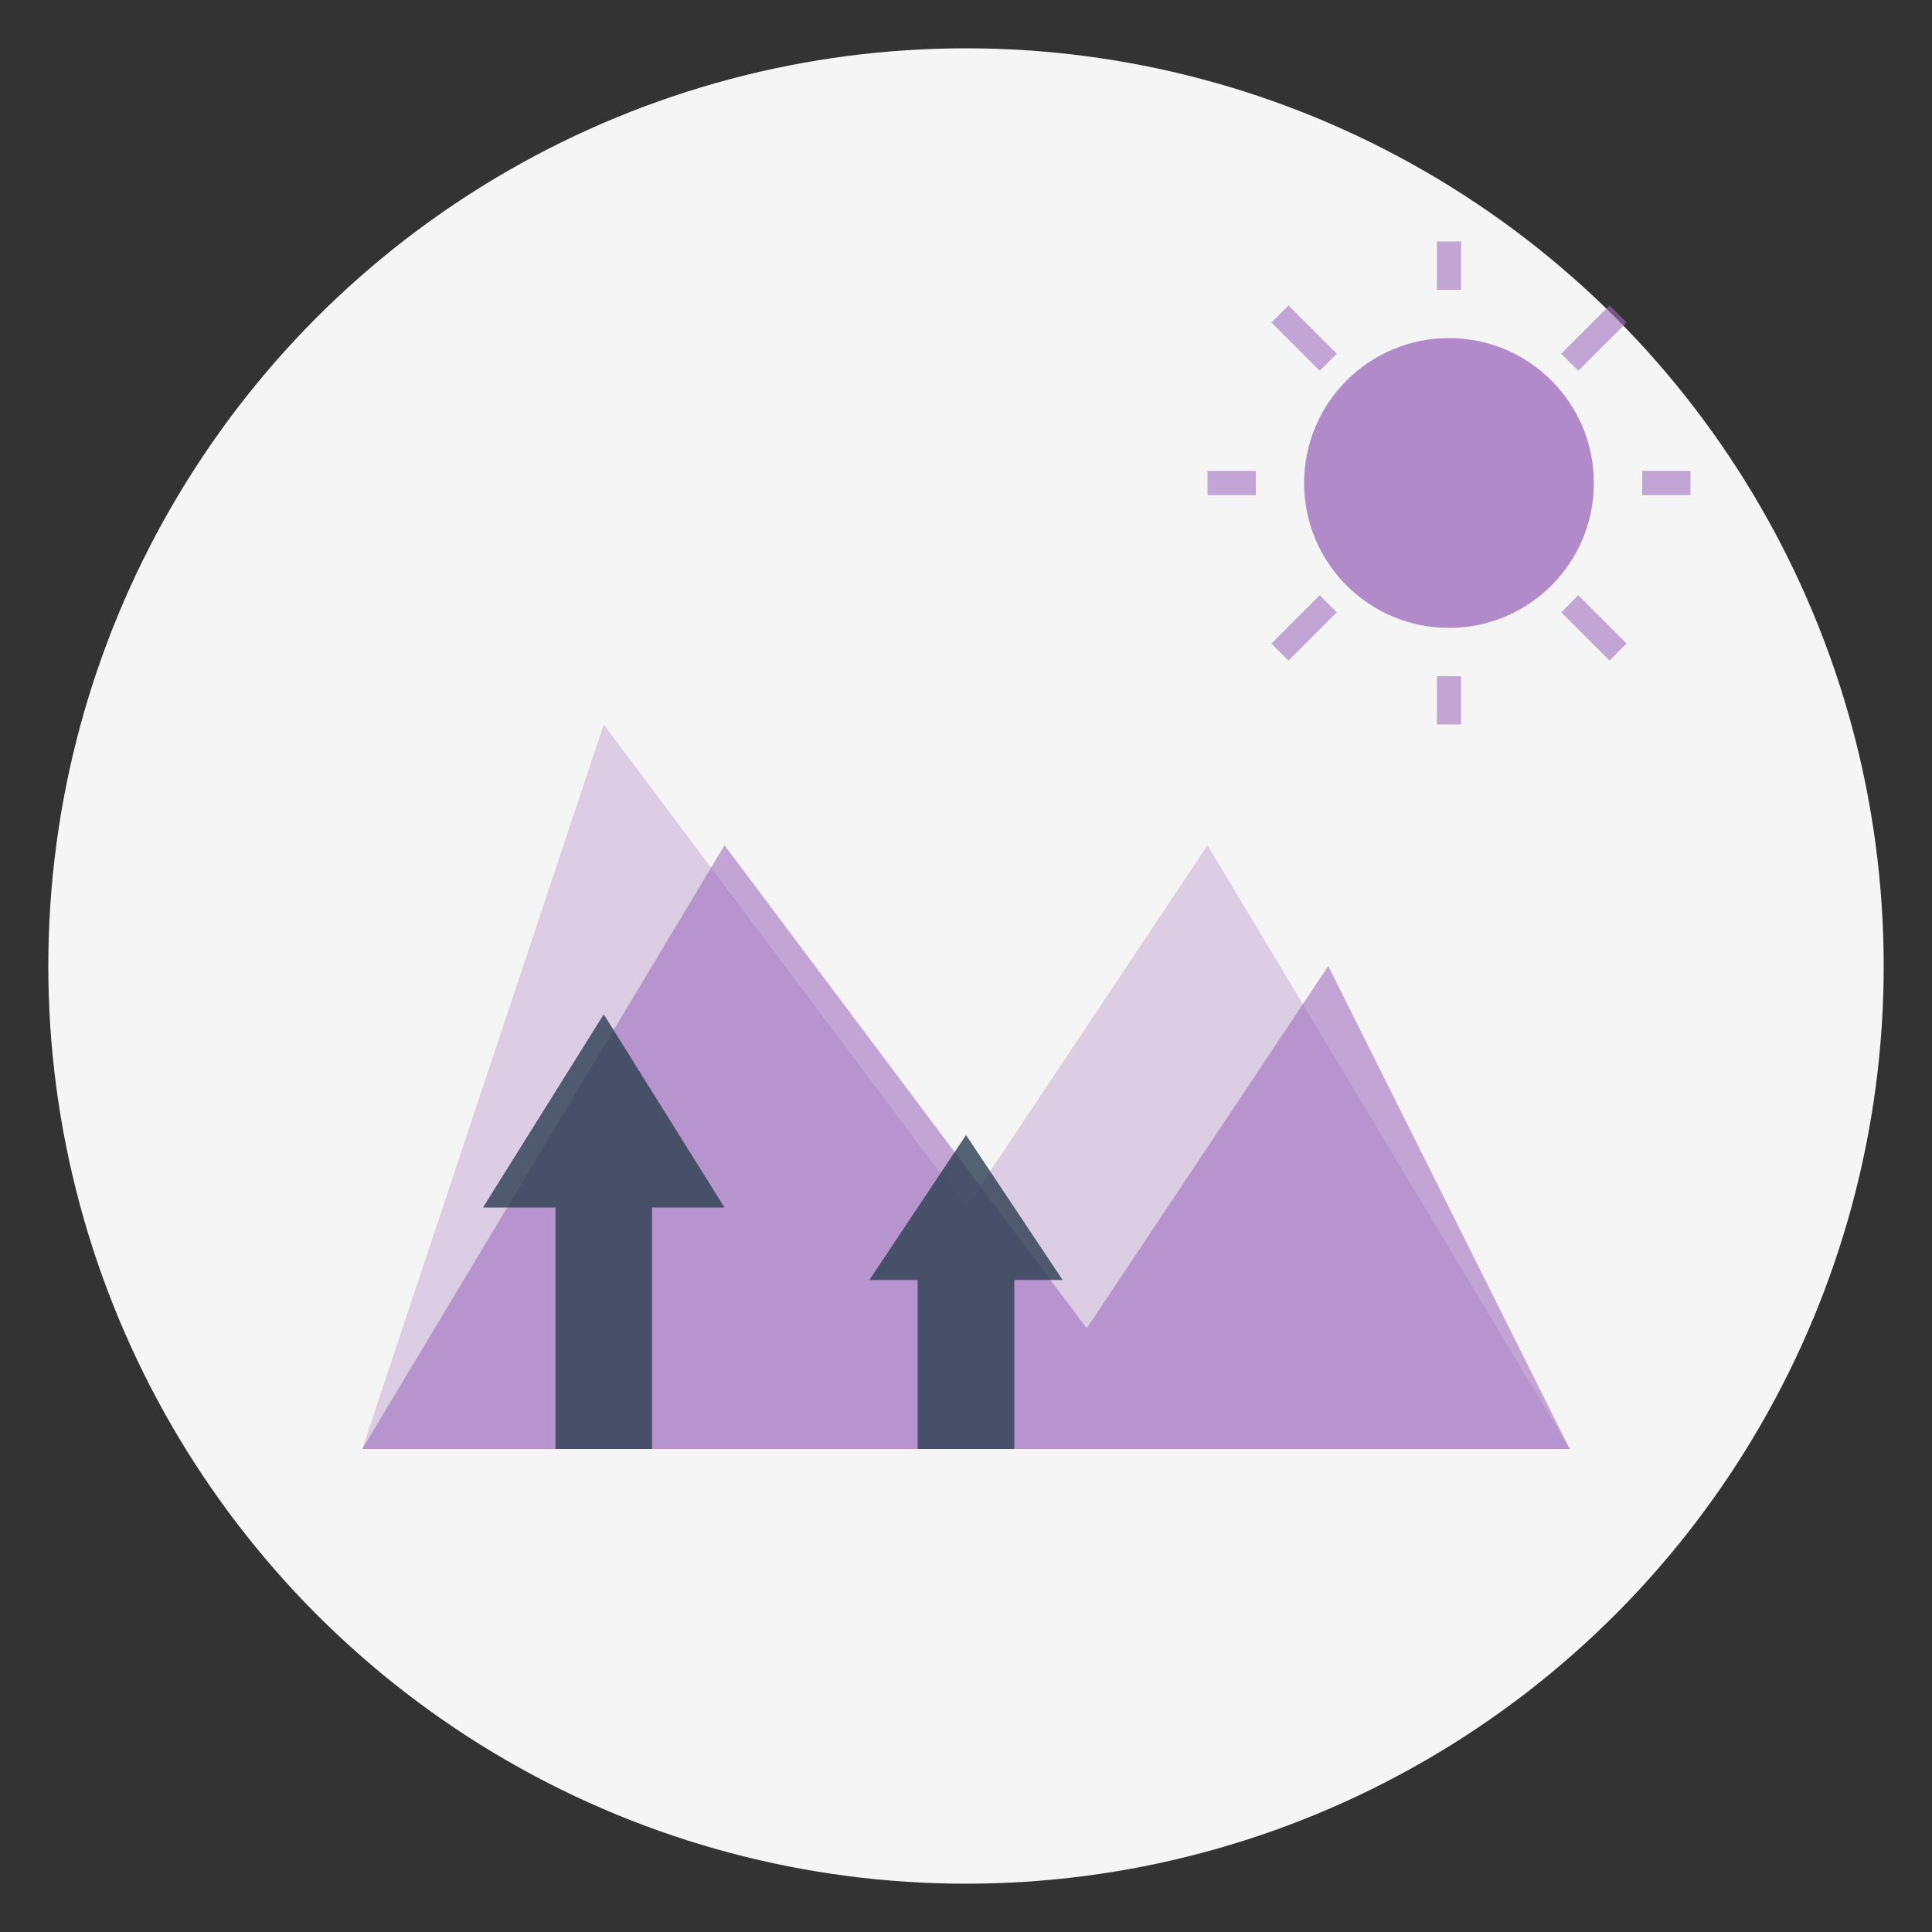
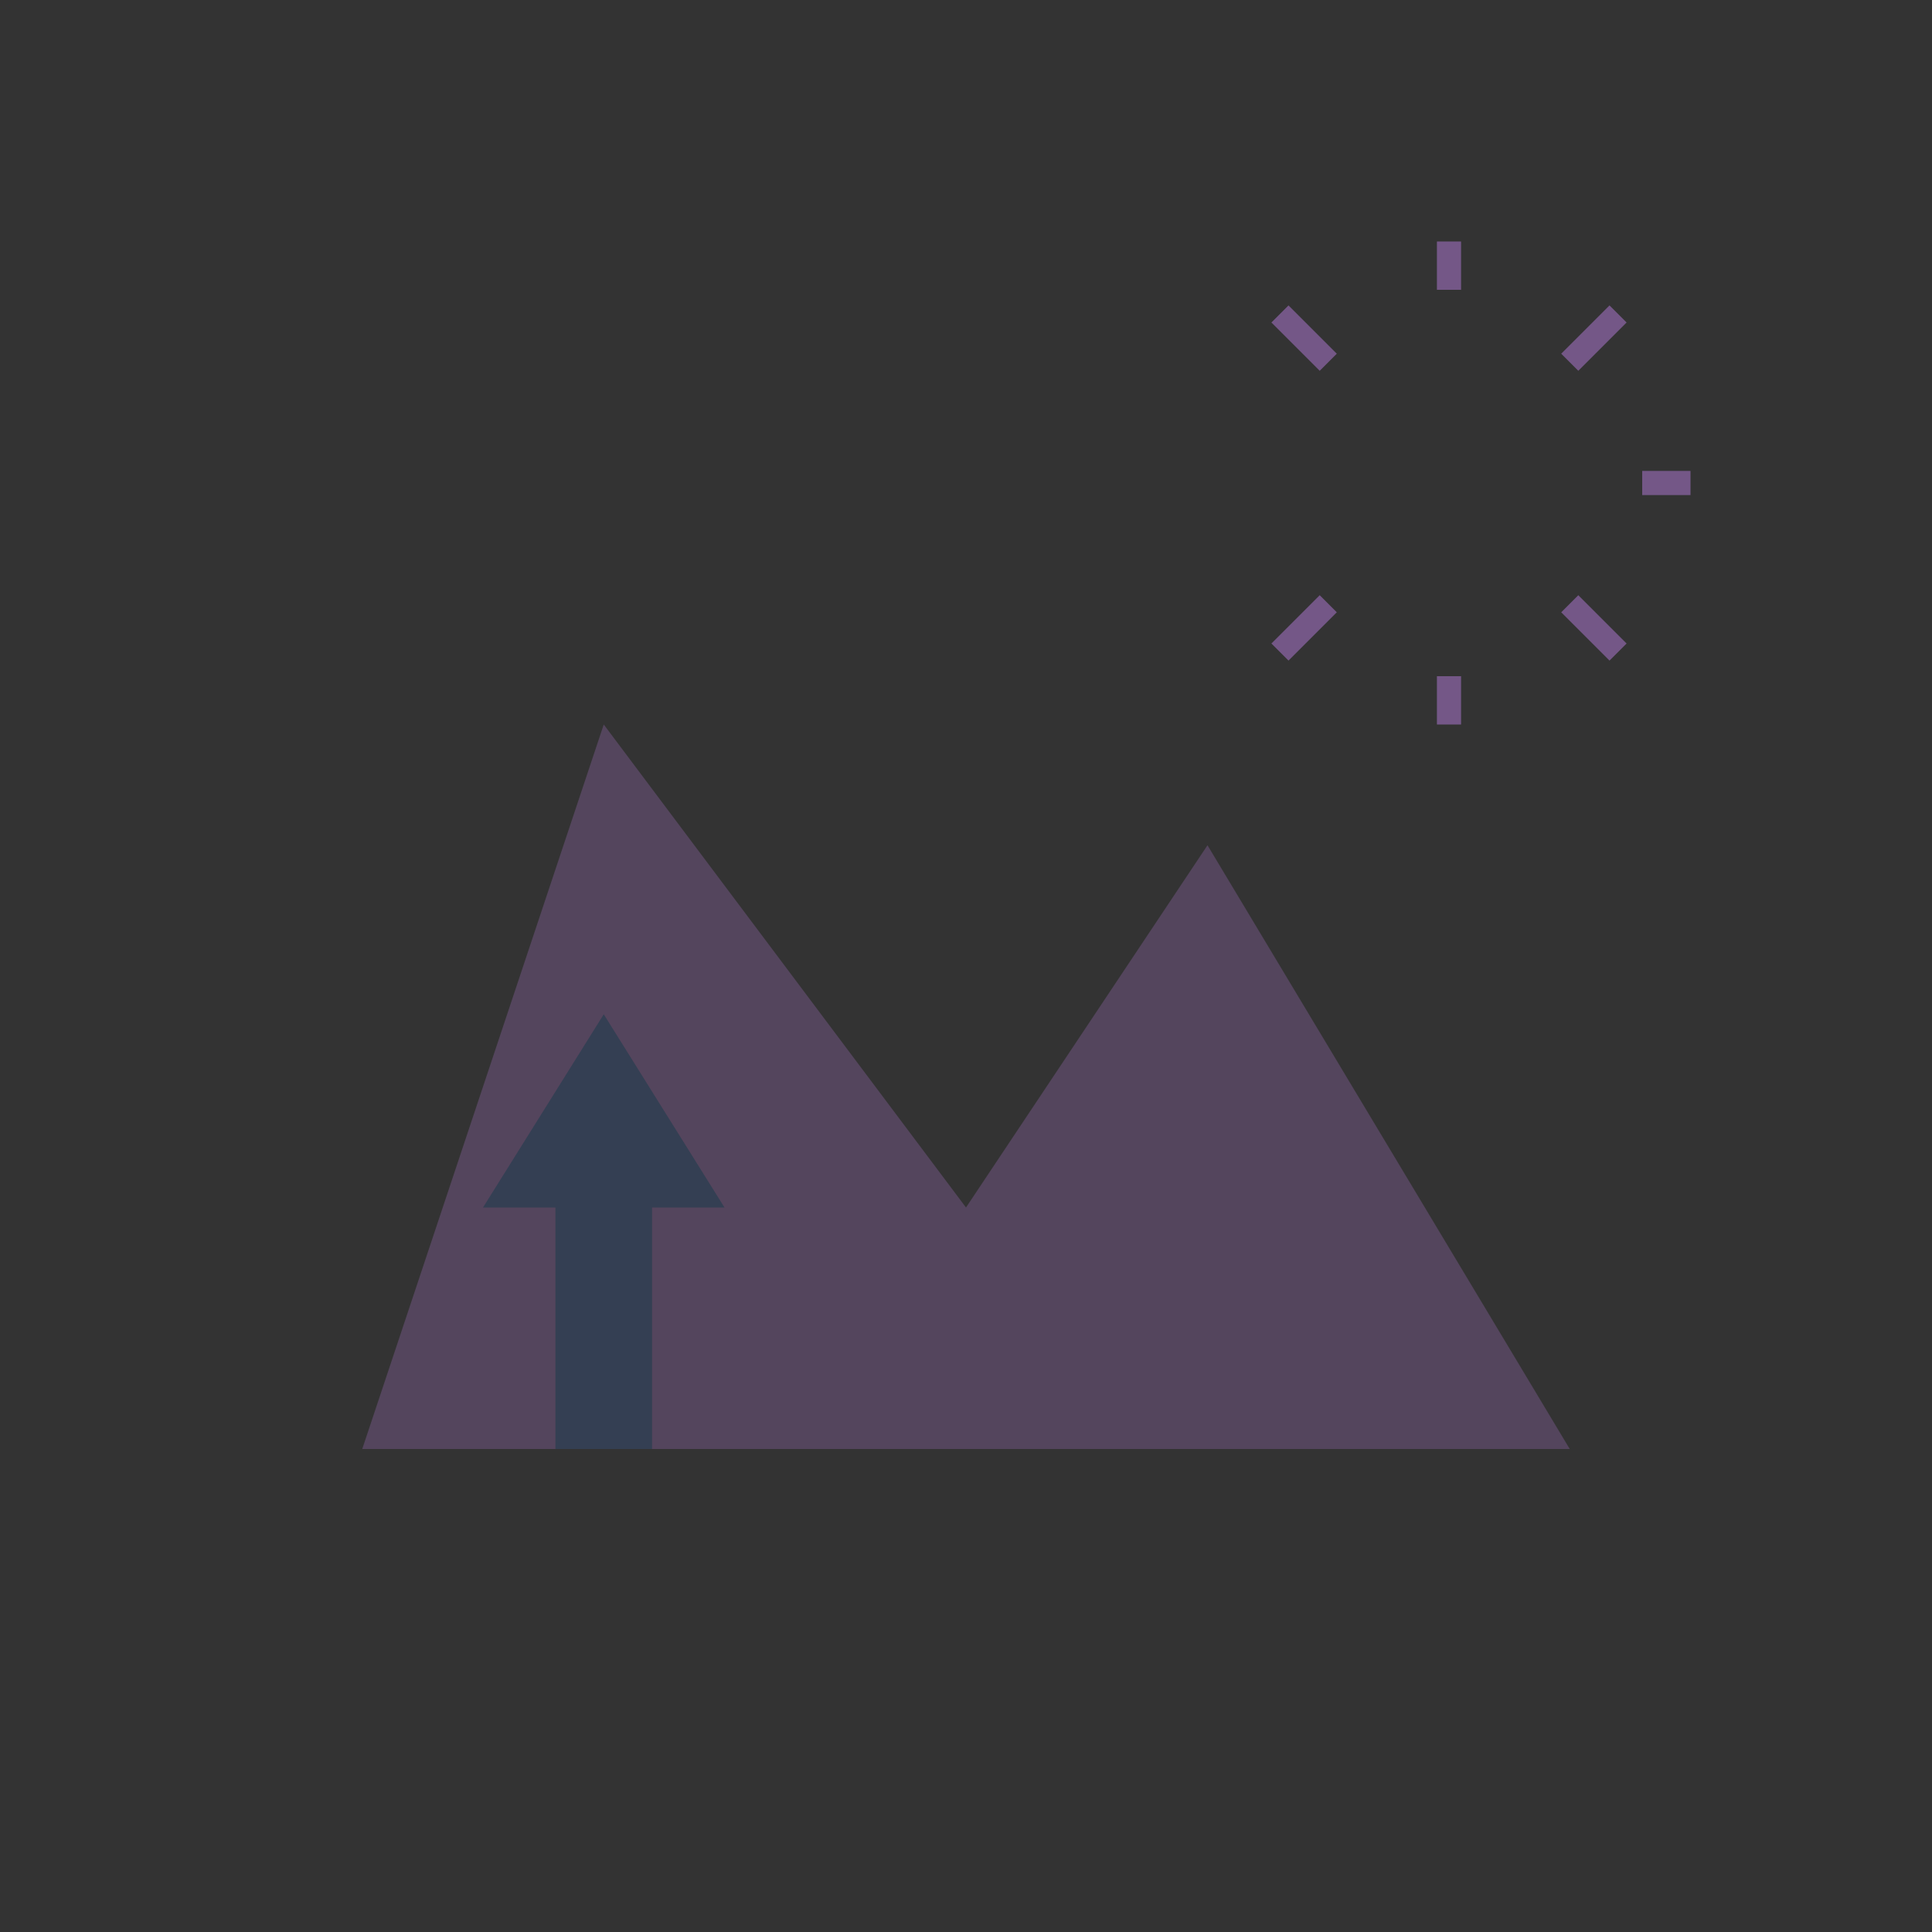
<svg xmlns="http://www.w3.org/2000/svg" viewBox="0 0 80 80" width="80" height="80">
  <rect x="0" y="0" width="80" height="80" fill="#333333" stroke="none" />
-   <circle cx="40" cy="40" r="38" fill="#f5f5f5" />
  <g fill="#a06fbf">
    <path d="M65,60 L50,35 L40,50 L25,30 L15,60 Z" opacity="0.3" />
-     <path d="M65,60 L55,40 L45,55 L30,35 L15,60 Z" opacity="0.6" />
-     <path d="M55,40 L53,38 L57,42 Z" fill="#ffffff" />
+     <path d="M55,40 L53,38 L57,42 " fill="#ffffff" />
    <path d="M30,35 L28,33 L32,37 Z" fill="#ffffff" />
  </g>
  <g fill="#2c3e50">
    <path d="M23,60 L23,50 L20,50 L25,42 L30,50 L27,50 L27,60 Z" opacity="0.8" />
-     <path d="M38,60 L38,53 L36,53 L40,47 L44,53 L42,53 L42,60 Z" opacity="0.8" />
  </g>
-   <circle cx="60" cy="20" r="6" fill="#a06fbf" opacity="0.8" />
  <g stroke="#a06fbf" stroke-width="1" opacity="0.6">
    <line x1="60" y1="10" x2="60" y2="12" />
    <line x1="60" y1="28" x2="60" y2="30" />
-     <line x1="50" y1="20" x2="52" y2="20" />
    <line x1="68" y1="20" x2="70" y2="20" />
    <line x1="53" y1="13" x2="55" y2="15" />
    <line x1="65" y1="25" x2="67" y2="27" />
    <line x1="53" y1="27" x2="55" y2="25" />
    <line x1="65" y1="15" x2="67" y2="13" />
  </g>
</svg>